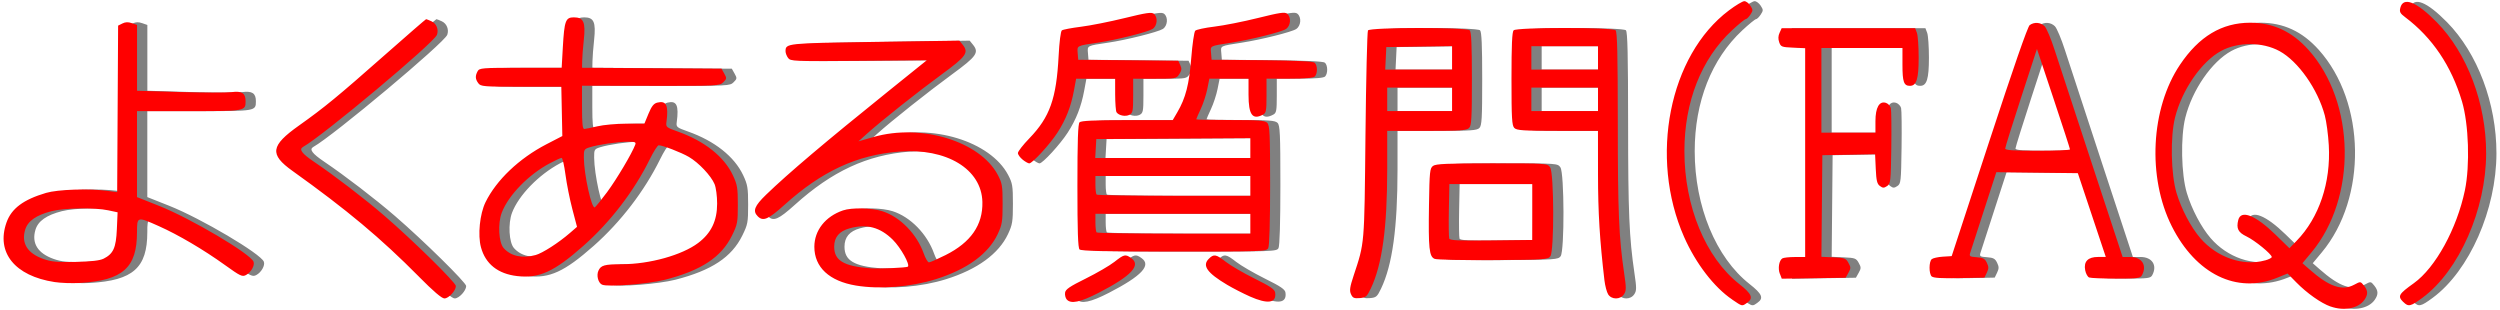
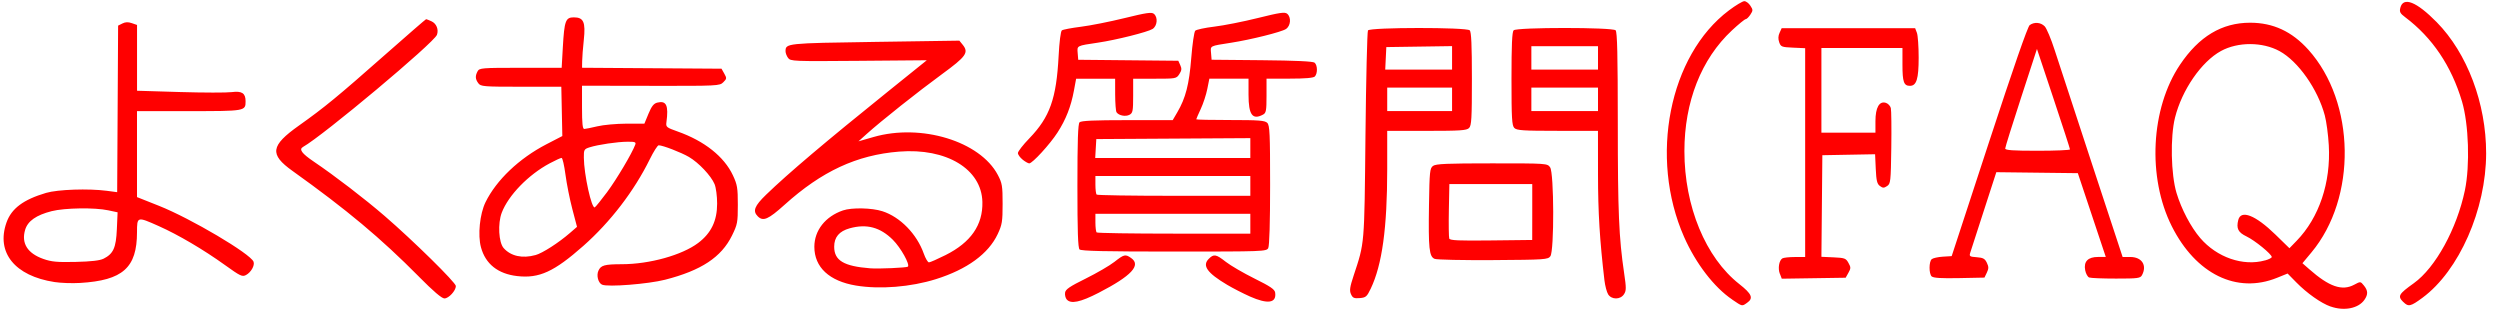
<svg xmlns="http://www.w3.org/2000/svg" width="242" height="30" version="1.1" viewBox="0 0 64.029 7.938">
  <g transform="translate(0 -289.06)">
    <g transform="matrix(1 0 0 1 -.615 286.2)" stroke-width=".046">
-       <path d="m60.569 10.711c-0.243-0.086-0.604-0.341-0.875-0.617l-0.224-0.228-0.269 0.109c-1.032 0.419-2.08-0.093-2.697-1.319-0.63-1.252-0.541-3.021 0.21-4.138 0.487-0.725 1.072-1.076 1.796-1.076 0.589 0 1.07 0.223 1.492 0.692 1.209 1.345 1.246 3.792 0.078 5.192l-0.23 0.276 0.173 0.152c0.512 0.451 0.843 0.566 1.154 0.398 0.16-0.086 0.16-0.086 0.247 0.021 0.107 0.132 0.11 0.229 0.012 0.369-0.154 0.219-0.521 0.291-0.866 0.168zm-1.678-1.18c0.095-0.026 0.173-0.066 0.173-0.088 0-0.072-0.433-0.425-0.646-0.527-0.216-0.103-0.266-0.203-0.212-0.421 0.068-0.271 0.44-0.125 0.951 0.372l0.36 0.351 0.185-0.191c0.576-0.593 0.878-1.492 0.823-2.447-0.015-0.267-0.061-0.61-0.102-0.762-0.18-0.675-0.682-1.388-1.16-1.649-0.438-0.238-1.065-0.24-1.499-0.003-0.501 0.273-1 0.996-1.178 1.707-0.124 0.496-0.105 1.453 0.039 1.93 0.125 0.415 0.368 0.876 0.608 1.155 0.427 0.496 1.097 0.728 1.657 0.572zm-13.647 1.001c-0.463-0.313-0.931-0.921-1.232-1.603-0.9-2.039-0.382-4.653 1.149-5.803 0.173-0.13 0.35-0.236 0.393-0.236 0.044-2.444e-4 0.114 0.051 0.155 0.115 0.07 0.107 0.07 0.124 0 0.231-0.042 0.063-0.095 0.115-0.119 0.115s-0.183 0.13-0.353 0.288c-0.785 0.732-1.217 1.829-1.217 3.093 0 1.413 0.542 2.725 1.406 3.404 0.323 0.254 0.368 0.362 0.199 0.48-0.133 0.093-0.116 0.097-0.383-0.084zm17.188 0.063c-0.15-0.15-0.121-0.201 0.272-0.482 0.554-0.397 1.101-1.394 1.307-2.379 0.133-0.637 0.098-1.696-0.074-2.274-0.271-0.911-0.76-1.636-1.454-2.158-0.132-0.099-0.152-0.137-0.126-0.242 0.074-0.293 0.413-0.159 0.932 0.368 0.782 0.795 1.267 2.08 1.266 3.358-0.001 1.439-0.693 3.009-1.631 3.701-0.305 0.225-0.361 0.237-0.491 0.107zm-34.235-0.067c-0.03-0.037-0.049-0.115-0.04-0.173 0.012-0.085 0.12-0.158 0.529-0.36 0.282-0.14 0.613-0.332 0.734-0.427 0.249-0.195 0.281-0.203 0.429-0.099 0.263 0.184 0.008 0.457-0.829 0.889-0.473 0.244-0.719 0.295-0.822 0.17zm4.69-0.076c-0.173-0.077-0.432-0.21-0.577-0.296-0.515-0.306-0.647-0.492-0.473-0.666 0.13-0.13 0.185-0.121 0.439 0.078 0.122 0.095 0.452 0.287 0.734 0.427 0.408 0.202 0.516 0.276 0.528 0.36 0.038 0.27-0.189 0.303-0.652 0.097zm-21.281-0.507c-0.979-0.988-1.839-1.707-3.24-2.709-0.592-0.423-0.56-0.644 0.168-1.16 0.649-0.46 1-0.749 2.194-1.803 0.575-0.507 1.053-0.922 1.063-0.922 0.01 0 0.072 0.024 0.137 0.054 0.128 0.058 0.189 0.211 0.141 0.346-0.073 0.203-2.918 2.585-3.43 2.872-0.111 0.062-0.033 0.168 0.277 0.378 0.533 0.36 1.301 0.949 1.814 1.392 0.731 0.631 1.823 1.705 1.823 1.793-3.66e-4 0.12-0.183 0.318-0.293 0.318-0.068 0-0.282-0.182-0.654-0.558zm23.874 0.45c-0.042-0.093-0.03-0.18 0.068-0.476 0.283-0.857 0.274-0.748 0.303-3.592 0.015-1.446 0.044-2.656 0.064-2.688 0.053-0.081 2.526-0.083 2.607-0.002 0.04 0.04 0.055 0.381 0.055 1.242 0 1.018-0.01 1.198-0.073 1.26-0.062 0.062-0.226 0.073-1.084 0.073h-1.012v0.984c0 1.501-0.13 2.446-0.422 3.057-0.099 0.206-0.125 0.229-0.281 0.242-0.146 0.012-0.181-0.003-0.224-0.099zm2.589-4.991v-0.3h-1.661v0.6h1.661zm0-1.062v-0.301l-1.684 0.025-0.014 0.288-0.014 0.288h1.712zm3.998 6.057c-0.036-0.057-0.078-0.218-0.095-0.358-0.121-1.033-0.164-1.732-0.165-2.711l-8.73e-4 -1.119h-1.035c-0.879 0-1.046-0.011-1.107-0.073-0.062-0.062-0.073-0.242-0.073-1.26 0-0.862 0.015-1.202 0.055-1.242 0.079-0.079 2.533-0.079 2.612 0 0.042 0.042 0.055 0.635 0.056 2.388 1.41e-4 2.267 0.028 2.923 0.162 3.831 0.057 0.383 0.056 0.451-4e-3 0.542-0.093 0.142-0.318 0.142-0.406 7.14e-4zm-0.26-4.995v-0.3h-1.707v0.6h1.707zm0-1.061v-0.3h-1.707v0.6h1.707zm-19.005 5.831c-0.685-0.114-1.067-0.469-1.067-0.993 0-0.419 0.282-0.778 0.734-0.932 0.225-0.077 0.74-0.066 1.009 0.021 0.456 0.147 0.881 0.583 1.059 1.084 0.044 0.124 0.104 0.226 0.133 0.226 0.029 0 0.22-0.084 0.424-0.186 0.649-0.325 0.959-0.771 0.945-1.361-0.02-0.844-0.92-1.387-2.135-1.29-1.083 0.087-1.978 0.503-2.931 1.361-0.42 0.378-0.55 0.434-0.688 0.296-0.135-0.135-0.084-0.265 0.216-0.555 0.564-0.545 1.521-1.355 3.124-2.645l0.99-0.797-1.744 0.015c-1.675 0.014-1.746 0.011-1.809-0.074-0.036-0.049-0.065-0.125-0.065-0.169 0-0.207 0.013-0.208 2.291-0.242l2.161-0.032 0.083 0.102c0.165 0.203 0.097 0.3-0.534 0.761-0.604 0.441-1.555 1.196-1.925 1.529l-0.208 0.187 0.386-0.111c1.22-0.351 2.728 0.109 3.183 0.971 0.111 0.211 0.123 0.28 0.123 0.74 1.38e-4 0.455-0.013 0.535-0.125 0.774-0.237 0.506-0.784 0.905-1.584 1.156-0.644 0.202-1.436 0.265-2.046 0.164zm1.328-0.484c0.061-0.052-0.182-0.487-0.384-0.688-0.325-0.323-0.672-0.415-1.105-0.295-0.27 0.075-0.398 0.227-0.398 0.472 0 0.353 0.245 0.5 0.923 0.553 0.215 0.017 0.932-0.015 0.964-0.042zm-7.831 0.462c-0.101-0.046-0.151-0.237-0.094-0.36 0.063-0.138 0.155-0.164 0.6-0.165 0.711-0.001 1.541-0.233 1.954-0.544 0.334-0.252 0.486-0.568 0.486-1.009 0-0.192-0.029-0.411-0.066-0.499-0.089-0.213-0.405-0.548-0.656-0.695-0.2-0.117-0.671-0.299-0.775-0.299-0.029 0-0.131 0.161-0.228 0.358-0.401 0.814-1.009 1.606-1.7 2.217-0.751 0.664-1.133 0.839-1.694 0.775-0.495-0.056-0.814-0.31-0.93-0.738-0.085-0.313-0.03-0.854 0.116-1.153 0.278-0.568 0.863-1.124 1.56-1.485l0.408-0.211-0.026-1.263h-1.03c-0.966 0-1.034-0.006-1.096-0.09-0.078-0.106-0.083-0.185-0.018-0.306 0.045-0.084 0.107-0.089 1.1-0.089h1.053l0.03-0.528c0.039-0.679 0.07-0.764 0.282-0.764 0.25 0 0.304 0.121 0.255 0.577-0.022 0.203-0.041 0.447-0.042 0.542l-0.003 0.172 3.572 0.024 0.071 0.126c0.066 0.117 0.064 0.133-0.025 0.221-0.093 0.093-0.136 0.095-1.857 0.092l-1.762-0.003v0.555c0 0.414 0.015 0.554 0.058 0.553 0.032-9.068e-4 0.182-0.032 0.335-0.068 0.152-0.037 0.486-0.067 0.741-0.068l0.464-7.149e-4 0.105-0.254c0.079-0.191 0.134-0.261 0.223-0.284 0.235-0.059 0.295 0.069 0.236 0.504-0.016 0.12 0.001 0.134 0.286 0.235 0.686 0.242 1.192 0.643 1.417 1.123 0.112 0.239 0.126 0.322 0.126 0.754 0 0.455-0.01 0.505-0.15 0.79-0.273 0.554-0.787 0.893-1.713 1.13-0.435 0.111-1.468 0.192-1.612 0.127zm-1.708-0.758c0.181-0.05 0.592-0.314 0.886-0.569l0.179-0.155-0.12-0.456c-0.066-0.251-0.145-0.648-0.176-0.883-0.031-0.235-0.075-0.427-0.099-0.427-0.024 0-0.162 0.063-0.306 0.14-0.544 0.29-1.057 0.818-1.227 1.264-0.105 0.276-0.079 0.762 0.049 0.906 0.184 0.207 0.48 0.272 0.814 0.179zm1.841-1.621c0.24-0.324 0.628-0.977 0.714-1.203 0.027-0.07 0.001-0.081-0.193-0.08-0.259 4.011e-4 -0.757 0.074-0.974 0.143-0.141 0.045-0.15 0.061-0.148 0.264 0.003 0.431 0.2 1.323 0.281 1.273 0.026-0.016 0.17-0.195 0.32-0.396zm-14.158 2.311c-1.018-0.156-1.502-0.756-1.231-1.524 0.127-0.36 0.431-0.587 1.015-0.76 0.299-0.088 1.085-0.115 1.555-0.053l0.265 0.035 0.012-2.133 0.012-2.133 0.11-0.055c0.078-0.039 0.148-0.041 0.242-0.008l0.133 0.046v1.685l1.098 0.033c0.604 0.018 1.202 0.019 1.329 0.002 0.259-0.034 0.353 0.028 0.353 0.233 0 0.253-0.003 0.254-1.448 0.254l-1.333-1e-7v2.202l0.562 0.223c0.816 0.324 2.344 1.228 2.423 1.432 0.036 0.095-0.064 0.272-0.193 0.341-0.096 0.051-0.146 0.027-0.537-0.254-0.552-0.397-1.198-0.777-1.699-1-0.555-0.247-0.555-0.247-0.556 0.158-6.974e-4 0.91-0.364 1.234-1.46 1.299-0.199 0.012-0.492 0.002-0.652-0.023zm1.254-0.597c0.253-0.128 0.321-0.279 0.342-0.756l0.019-0.433-0.238-0.051c-0.348-0.075-1.118-0.063-1.45 0.021-0.397 0.101-0.613 0.253-0.68 0.477-0.103 0.344 0.058 0.603 0.466 0.747 0.21 0.074 0.353 0.087 0.83 0.076 0.395-0.009 0.619-0.035 0.711-0.082zm42.935 0.385c-0.053-0.139-0.02-0.34 0.065-0.394 0.03-0.019 0.173-0.035 0.319-0.035l0.265-7.151e-4v-5.348l-0.311-0.014c-0.291-0.013-0.313-0.022-0.354-0.139-0.03-0.085-0.027-0.163 0.01-0.242l0.053-0.117h3.419l0.045 0.118c0.025 0.065 0.045 0.351 0.045 0.636 0 0.547-0.055 0.722-0.224 0.722-0.156 0-0.191-0.099-0.191-0.54v-0.429h-2.076v2.169h1.384v-0.295c0-0.349 0.099-0.523 0.268-0.469 0.055 0.018 0.112 0.077 0.126 0.133 0.014 0.055 0.019 0.513 0.012 1.018-0.012 0.868-0.018 0.921-0.108 0.98-0.081 0.054-0.109 0.053-0.184-0.002-0.072-0.053-0.092-0.135-0.106-0.439l-0.017-0.374-1.351 0.025-0.012 1.301-0.012 1.301 0.311 0.014c0.284 0.013 0.317 0.024 0.381 0.141 0.064 0.114 0.064 0.14 0 0.254l-0.071 0.127-1.636 0.025-0.048-0.126zm3.89 0.07c-0.074-0.074-0.073-0.383 0.002-0.445 0.032-0.027 0.16-0.055 0.284-0.063l0.226-0.014 0.959-2.929c0.619-1.89 0.987-2.95 1.039-2.988 0.117-0.085 0.28-0.073 0.383 0.03 0.049 0.049 0.165 0.324 0.257 0.611 0.092 0.287 0.522 1.597 0.954 2.91l0.786 2.388h0.196c0.297 0 0.435 0.213 0.301 0.464-0.044 0.081-0.102 0.089-0.665 0.089-0.34 0-0.65-0.012-0.689-0.028-0.039-0.015-0.085-0.099-0.102-0.186-0.042-0.224 0.071-0.34 0.331-0.34h0.197l-0.358-1.073-0.358-1.073-2.088-0.025-0.318 0.981c-0.175 0.54-0.333 1.027-0.35 1.082-0.029 0.092-0.014 0.102 0.166 0.115 0.164 0.012 0.208 0.036 0.259 0.141 0.05 0.105 0.05 0.149 0 0.254l-0.061 0.127-0.647 0.013c-0.464 0.009-0.663-0.003-0.703-0.044zm3.542-3.256c0-0.019-0.19-0.606-0.423-1.304l-0.423-1.269-0.406 1.246c-0.223 0.685-0.407 1.272-0.407 1.304-8.71e-4 0.044 0.195 0.058 0.829 0.058 0.457 0 0.831-0.016 0.831-0.035zm-16.273 2.804c-0.141-0.058-0.162-0.263-0.145-1.377 0.013-0.866 0.022-0.943 0.104-1.004 0.073-0.053 0.357-0.065 1.508-0.065 1.414 0 1.419 3.661e-4 1.491 0.103 0.101 0.145 0.107 2.139 0.006 2.276-0.062 0.085-0.139 0.09-1.465 0.099-0.77 0.005-1.445-0.009-1.5-0.032zm2.5-1.2v-0.715h-2.123l-0.013 0.667c-0.007 0.367-0.002 0.694 0.01 0.728 0.018 0.048 0.24 0.058 1.074 0.048l1.051-0.012zm-11.595 0.96c-0.041-0.041-0.055-0.467-0.055-1.629 0-1.162 0.015-1.588 0.055-1.629 0.04-0.04 0.376-0.055 1.221-0.055h1.165l0.117-0.2c0.215-0.366 0.304-0.714 0.358-1.392 0.028-0.355 0.074-0.669 0.102-0.698 0.028-0.029 0.248-0.076 0.489-0.105 0.241-0.029 0.743-0.128 1.116-0.221 0.564-0.14 0.69-0.159 0.75-0.109 0.109 0.091 0.091 0.311-0.033 0.392-0.116 0.076-0.895 0.271-1.395 0.349-0.567 0.089-0.538 0.074-0.522 0.266l0.014 0.171 1.288 0.012c0.856 0.008 1.309 0.029 1.35 0.063 0.077 0.064 0.08 0.279 0.006 0.354-0.037 0.037-0.248 0.055-0.646 0.055h-0.591v0.437c0 0.385-0.011 0.442-0.089 0.484-0.271 0.145-0.372 0.006-0.372-0.509v-0.412h-1.003l-0.053 0.265c-0.029 0.146-0.104 0.376-0.168 0.512-0.063 0.136-0.115 0.255-0.115 0.265 0 0.01 0.393 0.018 0.873 0.018 0.732 0 0.885 0.012 0.946 0.073 0.063 0.063 0.073 0.272 0.073 1.595 0 0.961-0.018 1.555-0.048 1.612-0.046 0.086-0.122 0.089-2.413 0.089-1.778 0-2.379-0.014-2.421-0.055zm4.374-0.66v-0.254h-3.968v0.223c0 0.123 0.014 0.237 0.031 0.254 0.017 0.017 0.91 0.031 1.984 0.031h1.953zm0-0.969v-0.254h-3.968v0.223c0 0.123 0.014 0.237 0.031 0.254 0.017 0.017 0.91 0.031 1.984 0.031h1.953zm0-0.969v-0.254l-3.945 0.024-0.014 0.242-0.014 0.242h3.973zm-5.831 0.297c-0.067-0.053-0.122-0.129-0.122-0.169 0-0.041 0.132-0.211 0.294-0.378 0.525-0.544 0.692-1.016 0.749-2.112 0.018-0.356 0.053-0.629 0.083-0.652 0.028-0.021 0.248-0.063 0.489-0.093 0.241-0.03 0.744-0.13 1.118-0.222 0.557-0.137 0.692-0.157 0.75-0.109 0.108 0.089 0.088 0.31-0.034 0.388-0.123 0.078-0.938 0.283-1.396 0.35-0.553 0.082-0.538 0.074-0.522 0.268l0.014 0.171 2.563 0.025 0.051 0.113c0.041 0.09 0.036 0.136-0.025 0.23-0.075 0.115-0.089 0.117-0.629 0.117h-0.553v0.437c0 0.392-0.01 0.442-0.094 0.487-0.101 0.054-0.276 0.02-0.332-0.065-0.019-0.028-0.034-0.233-0.035-0.455l-7.2e-4 -0.404h-0.999l-0.056 0.303c-0.076 0.411-0.205 0.741-0.422 1.077-0.194 0.301-0.642 0.789-0.723 0.789-0.027 0-0.104-0.043-0.17-0.096z" fill="#808080" />
-       <path d="m60.305 10.711c-0.243-0.086-0.604-0.341-0.875-0.617l-0.224-0.228-0.269 0.109c-1.032 0.419-2.08-0.093-2.697-1.319-0.63-1.252-0.541-3.021 0.21-4.138 0.487-0.725 1.072-1.076 1.796-1.076 0.589 0 1.07 0.223 1.492 0.692 1.209 1.345 1.246 3.792 0.078 5.192l-0.23 0.276 0.173 0.152c0.512 0.451 0.843 0.566 1.154 0.398 0.16-0.086 0.16-0.086 0.247 0.021 0.107 0.132 0.11 0.229 0.012 0.369-0.154 0.219-0.521 0.291-0.866 0.168zm-1.678-1.18c0.095-0.026 0.173-0.066 0.173-0.088 0-0.072-0.433-0.425-0.646-0.527-0.216-0.103-0.266-0.203-0.212-0.421 0.068-0.271 0.44-0.125 0.951 0.372l0.36 0.351 0.185-0.191c0.576-0.593 0.878-1.492 0.823-2.447-0.015-0.267-0.061-0.61-0.102-0.762-0.18-0.675-0.682-1.388-1.16-1.649-0.438-0.238-1.065-0.24-1.499-0.003-0.501 0.273-1 0.996-1.178 1.707-0.124 0.496-0.105 1.453 0.039 1.93 0.125 0.415 0.368 0.876 0.608 1.155 0.427 0.496 1.097 0.728 1.657 0.572zm-13.647 1.001c-0.463-0.313-0.931-0.921-1.232-1.603-0.9-2.039-0.382-4.653 1.149-5.803 0.173-0.13 0.35-0.236 0.393-0.236 0.044-2.444e-4 0.114 0.051 0.155 0.115 0.07 0.107 0.07 0.124 0 0.231-0.042 0.063-0.095 0.115-0.119 0.115s-0.183 0.13-0.353 0.288c-0.785 0.732-1.217 1.829-1.217 3.093 0 1.413 0.542 2.725 1.406 3.404 0.323 0.254 0.368 0.362 0.199 0.48-0.133 0.093-0.116 0.097-0.383-0.084zm17.188 0.063c-0.15-0.15-0.121-0.201 0.272-0.482 0.554-0.397 1.101-1.394 1.307-2.379 0.133-0.637 0.098-1.696-0.074-2.274-0.271-0.911-0.76-1.636-1.454-2.158-0.132-0.099-0.152-0.137-0.126-0.242 0.074-0.293 0.413-0.159 0.932 0.368 0.782 0.795 1.267 2.08 1.266 3.358-0.001 1.439-0.693 3.009-1.631 3.701-0.305 0.225-0.361 0.237-0.491 0.107zm-34.235-0.067c-0.03-0.037-0.049-0.115-0.04-0.173 0.012-0.085 0.12-0.158 0.529-0.36 0.282-0.14 0.613-0.332 0.734-0.427 0.249-0.195 0.281-0.203 0.429-0.099 0.263 0.184 0.008 0.457-0.829 0.889-0.473 0.244-0.719 0.295-0.822 0.17zm4.69-0.076c-0.173-0.077-0.432-0.21-0.577-0.296-0.515-0.306-0.647-0.492-0.473-0.666 0.13-0.13 0.185-0.121 0.439 0.078 0.122 0.095 0.452 0.287 0.734 0.427 0.408 0.202 0.516 0.276 0.528 0.36 0.038 0.27-0.189 0.303-0.652 0.097zm-21.281-0.507c-0.979-0.988-1.839-1.707-3.24-2.709-0.592-0.423-0.56-0.644 0.168-1.16 0.649-0.46 1-0.749 2.194-1.803 0.575-0.507 1.053-0.922 1.063-0.922 0.01 0 0.072 0.024 0.137 0.054 0.128 0.058 0.189 0.211 0.141 0.346-0.073 0.203-2.918 2.585-3.43 2.872-0.111 0.062-0.033 0.168 0.277 0.378 0.533 0.36 1.301 0.949 1.814 1.392 0.731 0.631 1.823 1.705 1.823 1.793-3.66e-4 0.12-0.183 0.318-0.293 0.318-0.068 0-0.282-0.182-0.654-0.558zm23.874 0.45c-0.042-0.093-0.03-0.18 0.068-0.476 0.283-0.857 0.274-0.748 0.303-3.592 0.015-1.446 0.044-2.656 0.064-2.688 0.053-0.081 2.526-0.083 2.607-0.002 0.04 0.04 0.055 0.381 0.055 1.242 0 1.018-0.01 1.198-0.073 1.26-0.062 0.062-0.226 0.073-1.084 0.073h-1.012v0.984c0 1.501-0.13 2.446-0.422 3.057-0.099 0.206-0.125 0.229-0.281 0.242-0.146 0.012-0.181-0.003-0.224-0.099zm2.589-4.991v-0.3h-1.661v0.6h1.661zm0-1.062v-0.301l-1.684 0.025-0.014 0.288-0.014 0.288h1.712zm3.998 6.057c-0.036-0.057-0.078-0.218-0.095-0.358-0.121-1.033-0.164-1.732-0.165-2.711l-8.73e-4 -1.119h-1.035c-0.879 0-1.046-0.011-1.107-0.073-0.062-0.062-0.073-0.242-0.073-1.26 0-0.862 0.015-1.202 0.055-1.242 0.079-0.079 2.533-0.079 2.612 0 0.042 0.042 0.055 0.635 0.056 2.388 1.41e-4 2.267 0.028 2.923 0.162 3.831 0.057 0.383 0.056 0.451-4e-3 0.542-0.093 0.142-0.318 0.142-0.406 7.14e-4zm-0.26-4.995v-0.3h-1.707v0.6h1.707zm0-1.061v-0.3h-1.707v0.6h1.707zm-19.005 5.831c-0.685-0.114-1.067-0.469-1.067-0.993 0-0.419 0.282-0.778 0.734-0.932 0.225-0.077 0.74-0.066 1.009 0.021 0.456 0.147 0.881 0.583 1.059 1.084 0.044 0.124 0.104 0.226 0.133 0.226 0.029 0 0.22-0.084 0.424-0.186 0.649-0.325 0.959-0.771 0.945-1.361-0.02-0.844-0.92-1.387-2.135-1.29-1.083 0.087-1.978 0.503-2.931 1.361-0.42 0.378-0.55 0.434-0.688 0.296-0.135-0.135-0.084-0.265 0.216-0.555 0.564-0.545 1.521-1.355 3.124-2.645l0.99-0.797-1.744 0.015c-1.675 0.014-1.746 0.011-1.809-0.074-0.036-0.049-0.065-0.125-0.065-0.169 0-0.207 0.013-0.208 2.291-0.242l2.161-0.032 0.083 0.102c0.165 0.203 0.097 0.3-0.534 0.761-0.604 0.441-1.555 1.196-1.925 1.529l-0.208 0.187 0.386-0.111c1.22-0.351 2.728 0.109 3.183 0.971 0.111 0.211 0.123 0.28 0.123 0.74 1.38e-4 0.455-0.013 0.535-0.125 0.774-0.237 0.506-0.784 0.905-1.584 1.156-0.644 0.202-1.436 0.265-2.046 0.164zm1.328-0.484c0.061-0.052-0.182-0.487-0.384-0.688-0.325-0.323-0.672-0.415-1.105-0.295-0.27 0.075-0.398 0.227-0.398 0.472 0 0.353 0.245 0.5 0.923 0.553 0.215 0.017 0.932-0.015 0.964-0.042zm-7.831 0.462c-0.101-0.046-0.151-0.237-0.094-0.36 0.063-0.138 0.155-0.164 0.6-0.165 0.711-0.001 1.541-0.233 1.954-0.544 0.334-0.252 0.486-0.568 0.486-1.009 0-0.192-0.029-0.411-0.066-0.499-0.089-0.213-0.405-0.548-0.656-0.695-0.2-0.117-0.671-0.299-0.775-0.299-0.029 0-0.131 0.161-0.228 0.358-0.401 0.814-1.009 1.606-1.7 2.217-0.751 0.664-1.133 0.839-1.694 0.775-0.495-0.056-0.814-0.31-0.93-0.738-0.085-0.313-0.03-0.854 0.116-1.153 0.278-0.568 0.863-1.124 1.56-1.485l0.408-0.211-0.026-1.263h-1.03c-0.966 0-1.034-0.006-1.096-0.09-0.078-0.106-0.083-0.185-0.018-0.306 0.045-0.084 0.107-0.089 1.1-0.089h1.053l0.03-0.528c0.039-0.679 0.07-0.764 0.282-0.764 0.25 0 0.304 0.121 0.255 0.577-0.022 0.203-0.041 0.447-0.042 0.542l-0.003 0.172 3.572 0.024 0.071 0.126c0.066 0.117 0.064 0.133-0.025 0.221-0.093 0.093-0.136 0.095-1.857 0.092l-1.762-0.003v0.555c0 0.414 0.015 0.554 0.058 0.553 0.032-9.068e-4 0.182-0.032 0.335-0.068 0.152-0.037 0.486-0.067 0.741-0.068l0.464-7.149e-4 0.105-0.254c0.079-0.191 0.134-0.261 0.223-0.284 0.235-0.059 0.295 0.069 0.236 0.504-0.016 0.12 0.001 0.134 0.286 0.235 0.686 0.242 1.192 0.643 1.417 1.123 0.112 0.239 0.126 0.322 0.126 0.754 0 0.455-0.01 0.505-0.15 0.79-0.273 0.554-0.787 0.893-1.713 1.13-0.435 0.111-1.468 0.192-1.612 0.127zm-1.708-0.758c0.181-0.05 0.592-0.314 0.886-0.569l0.179-0.155-0.12-0.456c-0.066-0.251-0.145-0.648-0.176-0.883-0.031-0.235-0.075-0.427-0.099-0.427-0.024 0-0.162 0.063-0.306 0.14-0.544 0.29-1.057 0.818-1.227 1.264-0.105 0.276-0.079 0.762 0.049 0.906 0.184 0.207 0.48 0.272 0.814 0.179zm1.841-1.621c0.24-0.324 0.628-0.977 0.714-1.203 0.027-0.07 0.001-0.081-0.193-0.08-0.259 4.011e-4 -0.757 0.074-0.974 0.143-0.141 0.045-0.15 0.061-0.148 0.264 0.003 0.431 0.2 1.323 0.281 1.273 0.026-0.016 0.17-0.195 0.32-0.396zm-14.158 2.311c-1.018-0.156-1.502-0.756-1.231-1.524 0.127-0.36 0.431-0.587 1.015-0.76 0.299-0.088 1.085-0.115 1.555-0.053l0.265 0.035 0.012-2.133 0.012-2.133 0.11-0.055c0.078-0.039 0.148-0.041 0.242-0.008l0.133 0.046v1.685l1.098 0.033c0.604 0.018 1.202 0.019 1.329 0.002 0.259-0.034 0.353 0.028 0.353 0.233 0 0.253-0.003 0.254-1.448 0.254l-1.333-1e-7v2.202l0.562 0.223c0.816 0.324 2.344 1.228 2.423 1.432 0.036 0.095-0.064 0.272-0.193 0.341-0.096 0.051-0.146 0.027-0.537-0.254-0.552-0.397-1.198-0.777-1.699-1-0.555-0.247-0.555-0.247-0.556 0.158-6.974e-4 0.91-0.364 1.234-1.46 1.299-0.199 0.012-0.492 0.002-0.652-0.023zm1.254-0.597c0.253-0.128 0.321-0.279 0.342-0.756l0.019-0.433-0.238-0.051c-0.348-0.075-1.118-0.063-1.45 0.021-0.397 0.101-0.613 0.253-0.68 0.477-0.103 0.344 0.058 0.603 0.466 0.747 0.21 0.074 0.353 0.087 0.83 0.076 0.395-0.009 0.619-0.035 0.711-0.082zm42.936 0.385c-0.053-0.139-0.02-0.34 0.065-0.394 0.03-0.019 0.173-0.035 0.319-0.035l0.265-7.151e-4v-5.348l-0.311-0.014c-0.291-0.013-0.313-0.022-0.354-0.139-0.03-0.085-0.027-0.163 0.01-0.242l0.053-0.117h3.419l0.045 0.118c0.025 0.065 0.045 0.351 0.045 0.636 0 0.547-0.055 0.722-0.224 0.722-0.156 0-0.191-0.099-0.191-0.54v-0.429h-2.076v2.169h1.384v-0.295c0-0.349 0.099-0.523 0.268-0.469 0.055 0.018 0.112 0.077 0.126 0.133 0.014 0.055 0.019 0.513 0.012 1.018-0.012 0.868-0.018 0.921-0.108 0.98-0.081 0.054-0.109 0.053-0.184-0.002-0.072-0.053-0.092-0.135-0.106-0.439l-0.017-0.374-1.351 0.025-0.012 1.301-0.012 1.301 0.311 0.014c0.284 0.013 0.317 0.024 0.381 0.141 0.064 0.114 0.064 0.14 0 0.254l-0.071 0.127-1.636 0.025-0.048-0.126zm3.89 0.07c-0.074-0.074-0.073-0.383 0.002-0.445 0.032-0.027 0.16-0.055 0.284-0.063l0.226-0.014 0.959-2.929c0.619-1.89 0.987-2.95 1.039-2.988 0.117-0.085 0.28-0.073 0.383 0.03 0.049 0.049 0.165 0.324 0.257 0.611 0.092 0.287 0.522 1.597 0.954 2.91l0.786 2.388h0.196c0.297 0 0.435 0.213 0.301 0.464-0.044 0.081-0.102 0.089-0.665 0.089-0.34 0-0.65-0.012-0.689-0.028-0.039-0.015-0.085-0.099-0.102-0.186-0.042-0.224 0.071-0.34 0.331-0.34h0.197l-0.358-1.073-0.358-1.073-2.088-0.025-0.318 0.981c-0.175 0.54-0.333 1.027-0.35 1.082-0.029 0.092-0.014 0.102 0.166 0.115 0.164 0.012 0.208 0.036 0.259 0.141 0.05 0.105 0.05 0.149 0 0.254l-0.061 0.127-0.647 0.013c-0.464 0.009-0.663-0.003-0.703-0.044zm3.542-3.256c0-0.019-0.19-0.606-0.423-1.304l-0.423-1.269-0.406 1.246c-0.223 0.685-0.407 1.272-0.407 1.304-8.71e-4 0.044 0.195 0.058 0.829 0.058 0.457 0 0.831-0.016 0.831-0.035zm-16.273 2.804c-0.141-0.058-0.162-0.263-0.145-1.377 0.013-0.866 0.022-0.943 0.104-1.004 0.073-0.053 0.357-0.065 1.508-0.065 1.414 0 1.419 3.661e-4 1.491 0.103 0.101 0.145 0.107 2.139 0.006 2.276-0.062 0.085-0.139 0.09-1.465 0.099-0.77 0.005-1.445-0.009-1.5-0.032zm2.5-1.2v-0.715h-2.123l-0.013 0.667c-0.007 0.367-0.002 0.694 0.01 0.728 0.018 0.048 0.24 0.058 1.074 0.048l1.051-0.012zm-11.595 0.96c-0.041-0.041-0.055-0.467-0.055-1.629 0-1.162 0.015-1.588 0.055-1.629 0.04-0.04 0.376-0.055 1.221-0.055h1.165l0.117-0.2c0.215-0.366 0.304-0.714 0.358-1.392 0.028-0.355 0.074-0.669 0.102-0.698 0.028-0.029 0.248-0.076 0.489-0.105 0.241-0.029 0.743-0.128 1.116-0.221 0.564-0.14 0.69-0.159 0.75-0.109 0.109 0.091 0.091 0.311-0.033 0.392-0.116 0.076-0.895 0.271-1.395 0.349-0.567 0.089-0.538 0.074-0.522 0.266l0.014 0.171 1.288 0.012c0.856 0.008 1.309 0.029 1.35 0.063 0.077 0.064 0.08 0.279 0.006 0.354-0.037 0.037-0.248 0.055-0.646 0.055h-0.591v0.437c0 0.385-0.011 0.442-0.089 0.484-0.271 0.145-0.372 0.006-0.372-0.509v-0.412h-1.003l-0.053 0.265c-0.029 0.146-0.104 0.376-0.168 0.512-0.063 0.136-0.115 0.255-0.115 0.265 0 0.01 0.393 0.018 0.873 0.018 0.732 0 0.885 0.012 0.946 0.073 0.063 0.063 0.073 0.272 0.073 1.595 0 0.961-0.018 1.555-0.048 1.612-0.046 0.086-0.122 0.089-2.413 0.089-1.778 0-2.379-0.014-2.421-0.055zm4.374-0.66v-0.254h-3.968v0.223c0 0.123 0.014 0.237 0.031 0.254 0.017 0.017 0.91 0.031 1.984 0.031h1.953zm0-0.969v-0.254h-3.968v0.223c0 0.123 0.014 0.237 0.031 0.254 0.017 0.017 0.91 0.031 1.984 0.031h1.953zm0-0.969v-0.254l-3.945 0.024-0.014 0.242-0.014 0.242h3.973zm-5.831 0.297c-0.067-0.053-0.122-0.129-0.122-0.169 0-0.041 0.132-0.211 0.294-0.378 0.525-0.544 0.692-1.016 0.749-2.112 0.018-0.356 0.053-0.629 0.083-0.652 0.028-0.021 0.248-0.063 0.489-0.093 0.241-0.03 0.744-0.13 1.118-0.222 0.557-0.137 0.692-0.157 0.75-0.109 0.108 0.089 0.088 0.31-0.034 0.388-0.123 0.078-0.938 0.283-1.396 0.35-0.553 0.082-0.538 0.074-0.522 0.268l0.014 0.171 2.563 0.025 0.051 0.113c0.041 0.09 0.036 0.136-0.025 0.23-0.075 0.115-0.089 0.117-0.629 0.117h-0.553v0.437c0 0.392-0.01 0.442-0.094 0.487-0.101 0.054-0.276 0.02-0.332-0.065-0.019-0.028-0.034-0.233-0.035-0.455l-7.2e-4 -0.404h-0.999l-0.056 0.303c-0.076 0.411-0.205 0.741-0.422 1.077-0.194 0.301-0.642 0.789-0.723 0.789-0.027 0-0.104-0.043-0.17-0.096z" fill="#f00" />
+       <path d="m60.305 10.711c-0.243-0.086-0.604-0.341-0.875-0.617l-0.224-0.228-0.269 0.109c-1.032 0.419-2.08-0.093-2.697-1.319-0.63-1.252-0.541-3.021 0.21-4.138 0.487-0.725 1.072-1.076 1.796-1.076 0.589 0 1.07 0.223 1.492 0.692 1.209 1.345 1.246 3.792 0.078 5.192l-0.23 0.276 0.173 0.152c0.512 0.451 0.843 0.566 1.154 0.398 0.16-0.086 0.16-0.086 0.247 0.021 0.107 0.132 0.11 0.229 0.012 0.369-0.154 0.219-0.521 0.291-0.866 0.168zm-1.678-1.18c0.095-0.026 0.173-0.066 0.173-0.088 0-0.072-0.433-0.425-0.646-0.527-0.216-0.103-0.266-0.203-0.212-0.421 0.068-0.271 0.44-0.125 0.951 0.372l0.36 0.351 0.185-0.191c0.576-0.593 0.878-1.492 0.823-2.447-0.015-0.267-0.061-0.61-0.102-0.762-0.18-0.675-0.682-1.388-1.16-1.649-0.438-0.238-1.065-0.24-1.499-0.003-0.501 0.273-1 0.996-1.178 1.707-0.124 0.496-0.105 1.453 0.039 1.93 0.125 0.415 0.368 0.876 0.608 1.155 0.427 0.496 1.097 0.728 1.657 0.572zm-13.647 1.001c-0.463-0.313-0.931-0.921-1.232-1.603-0.9-2.039-0.382-4.653 1.149-5.803 0.173-0.13 0.35-0.236 0.393-0.236 0.044-2.444e-4 0.114 0.051 0.155 0.115 0.07 0.107 0.07 0.124 0 0.231-0.042 0.063-0.095 0.115-0.119 0.115s-0.183 0.13-0.353 0.288c-0.785 0.732-1.217 1.829-1.217 3.093 0 1.413 0.542 2.725 1.406 3.404 0.323 0.254 0.368 0.362 0.199 0.48-0.133 0.093-0.116 0.097-0.383-0.084zm17.188 0.063c-0.15-0.15-0.121-0.201 0.272-0.482 0.554-0.397 1.101-1.394 1.307-2.379 0.133-0.637 0.098-1.696-0.074-2.274-0.271-0.911-0.76-1.636-1.454-2.158-0.132-0.099-0.152-0.137-0.126-0.242 0.074-0.293 0.413-0.159 0.932 0.368 0.782 0.795 1.267 2.08 1.266 3.358-0.001 1.439-0.693 3.009-1.631 3.701-0.305 0.225-0.361 0.237-0.491 0.107zm-34.235-0.067c-0.03-0.037-0.049-0.115-0.04-0.173 0.012-0.085 0.12-0.158 0.529-0.36 0.282-0.14 0.613-0.332 0.734-0.427 0.249-0.195 0.281-0.203 0.429-0.099 0.263 0.184 0.008 0.457-0.829 0.889-0.473 0.244-0.719 0.295-0.822 0.17zm4.69-0.076c-0.173-0.077-0.432-0.21-0.577-0.296-0.515-0.306-0.647-0.492-0.473-0.666 0.13-0.13 0.185-0.121 0.439 0.078 0.122 0.095 0.452 0.287 0.734 0.427 0.408 0.202 0.516 0.276 0.528 0.36 0.038 0.27-0.189 0.303-0.652 0.097zm-21.281-0.507c-0.979-0.988-1.839-1.707-3.24-2.709-0.592-0.423-0.56-0.644 0.168-1.16 0.649-0.46 1-0.749 2.194-1.803 0.575-0.507 1.053-0.922 1.063-0.922 0.01 0 0.072 0.024 0.137 0.054 0.128 0.058 0.189 0.211 0.141 0.346-0.073 0.203-2.918 2.585-3.43 2.872-0.111 0.062-0.033 0.168 0.277 0.378 0.533 0.36 1.301 0.949 1.814 1.392 0.731 0.631 1.823 1.705 1.823 1.793-3.66e-4 0.12-0.183 0.318-0.293 0.318-0.068 0-0.282-0.182-0.654-0.558zm23.874 0.45c-0.042-0.093-0.03-0.18 0.068-0.476 0.283-0.857 0.274-0.748 0.303-3.592 0.015-1.446 0.044-2.656 0.064-2.688 0.053-0.081 2.526-0.083 2.607-0.002 0.04 0.04 0.055 0.381 0.055 1.242 0 1.018-0.01 1.198-0.073 1.26-0.062 0.062-0.226 0.073-1.084 0.073h-1.012v0.984c0 1.501-0.13 2.446-0.422 3.057-0.099 0.206-0.125 0.229-0.281 0.242-0.146 0.012-0.181-0.003-0.224-0.099zm2.589-4.991v-0.3h-1.661v0.6h1.661zm0-1.062v-0.301l-1.684 0.025-0.014 0.288-0.014 0.288h1.712zm3.998 6.057c-0.036-0.057-0.078-0.218-0.095-0.358-0.121-1.033-0.164-1.732-0.165-2.711l-8.73e-4 -1.119h-1.035c-0.879 0-1.046-0.011-1.107-0.073-0.062-0.062-0.073-0.242-0.073-1.26 0-0.862 0.015-1.202 0.055-1.242 0.079-0.079 2.533-0.079 2.612 0 0.042 0.042 0.055 0.635 0.056 2.388 1.41e-4 2.267 0.028 2.923 0.162 3.831 0.057 0.383 0.056 0.451-4e-3 0.542-0.093 0.142-0.318 0.142-0.406 7.14e-4zm-0.26-4.995v-0.3h-1.707v0.6h1.707zm0-1.061v-0.3h-1.707v0.6h1.707zm-19.005 5.831c-0.685-0.114-1.067-0.469-1.067-0.993 0-0.419 0.282-0.778 0.734-0.932 0.225-0.077 0.74-0.066 1.009 0.021 0.456 0.147 0.881 0.583 1.059 1.084 0.044 0.124 0.104 0.226 0.133 0.226 0.029 0 0.22-0.084 0.424-0.186 0.649-0.325 0.959-0.771 0.945-1.361-0.02-0.844-0.92-1.387-2.135-1.29-1.083 0.087-1.978 0.503-2.931 1.361-0.42 0.378-0.55 0.434-0.688 0.296-0.135-0.135-0.084-0.265 0.216-0.555 0.564-0.545 1.521-1.355 3.124-2.645l0.99-0.797-1.744 0.015c-1.675 0.014-1.746 0.011-1.809-0.074-0.036-0.049-0.065-0.125-0.065-0.169 0-0.207 0.013-0.208 2.291-0.242l2.161-0.032 0.083 0.102c0.165 0.203 0.097 0.3-0.534 0.761-0.604 0.441-1.555 1.196-1.925 1.529l-0.208 0.187 0.386-0.111c1.22-0.351 2.728 0.109 3.183 0.971 0.111 0.211 0.123 0.28 0.123 0.74 1.38e-4 0.455-0.013 0.535-0.125 0.774-0.237 0.506-0.784 0.905-1.584 1.156-0.644 0.202-1.436 0.265-2.046 0.164zm1.328-0.484c0.061-0.052-0.182-0.487-0.384-0.688-0.325-0.323-0.672-0.415-1.105-0.295-0.27 0.075-0.398 0.227-0.398 0.472 0 0.353 0.245 0.5 0.923 0.553 0.215 0.017 0.932-0.015 0.964-0.042zm-7.831 0.462c-0.101-0.046-0.151-0.237-0.094-0.36 0.063-0.138 0.155-0.164 0.6-0.165 0.711-0.001 1.541-0.233 1.954-0.544 0.334-0.252 0.486-0.568 0.486-1.009 0-0.192-0.029-0.411-0.066-0.499-0.089-0.213-0.405-0.548-0.656-0.695-0.2-0.117-0.671-0.299-0.775-0.299-0.029 0-0.131 0.161-0.228 0.358-0.401 0.814-1.009 1.606-1.7 2.217-0.751 0.664-1.133 0.839-1.694 0.775-0.495-0.056-0.814-0.31-0.93-0.738-0.085-0.313-0.03-0.854 0.116-1.153 0.278-0.568 0.863-1.124 1.56-1.485l0.408-0.211-0.026-1.263h-1.03c-0.966 0-1.034-0.006-1.096-0.09-0.078-0.106-0.083-0.185-0.018-0.306 0.045-0.084 0.107-0.089 1.1-0.089h1.053l0.03-0.528c0.039-0.679 0.07-0.764 0.282-0.764 0.25 0 0.304 0.121 0.255 0.577-0.022 0.203-0.041 0.447-0.042 0.542l-0.003 0.172 3.572 0.024 0.071 0.126c0.066 0.117 0.064 0.133-0.025 0.221-0.093 0.093-0.136 0.095-1.857 0.092l-1.762-0.003v0.555c0 0.414 0.015 0.554 0.058 0.553 0.032-9.068e-4 0.182-0.032 0.335-0.068 0.152-0.037 0.486-0.067 0.741-0.068l0.464-7.149e-4 0.105-0.254c0.079-0.191 0.134-0.261 0.223-0.284 0.235-0.059 0.295 0.069 0.236 0.504-0.016 0.12 0.001 0.134 0.286 0.235 0.686 0.242 1.192 0.643 1.417 1.123 0.112 0.239 0.126 0.322 0.126 0.754 0 0.455-0.01 0.505-0.15 0.79-0.273 0.554-0.787 0.893-1.713 1.13-0.435 0.111-1.468 0.192-1.612 0.127zm-1.708-0.758c0.181-0.05 0.592-0.314 0.886-0.569l0.179-0.155-0.12-0.456c-0.066-0.251-0.145-0.648-0.176-0.883-0.031-0.235-0.075-0.427-0.099-0.427-0.024 0-0.162 0.063-0.306 0.14-0.544 0.29-1.057 0.818-1.227 1.264-0.105 0.276-0.079 0.762 0.049 0.906 0.184 0.207 0.48 0.272 0.814 0.179zm1.841-1.621c0.24-0.324 0.628-0.977 0.714-1.203 0.027-0.07 0.001-0.081-0.193-0.08-0.259 4.011e-4 -0.757 0.074-0.974 0.143-0.141 0.045-0.15 0.061-0.148 0.264 0.003 0.431 0.2 1.323 0.281 1.273 0.026-0.016 0.17-0.195 0.32-0.396zm-14.158 2.311c-1.018-0.156-1.502-0.756-1.231-1.524 0.127-0.36 0.431-0.587 1.015-0.76 0.299-0.088 1.085-0.115 1.555-0.053l0.265 0.035 0.012-2.133 0.012-2.133 0.11-0.055c0.078-0.039 0.148-0.041 0.242-0.008l0.133 0.046v1.685l1.098 0.033c0.604 0.018 1.202 0.019 1.329 0.002 0.259-0.034 0.353 0.028 0.353 0.233 0 0.253-0.003 0.254-1.448 0.254l-1.333-1e-7v2.202l0.562 0.223c0.816 0.324 2.344 1.228 2.423 1.432 0.036 0.095-0.064 0.272-0.193 0.341-0.096 0.051-0.146 0.027-0.537-0.254-0.552-0.397-1.198-0.777-1.699-1-0.555-0.247-0.555-0.247-0.556 0.158-6.974e-4 0.91-0.364 1.234-1.46 1.299-0.199 0.012-0.492 0.002-0.652-0.023m1.254-0.597c0.253-0.128 0.321-0.279 0.342-0.756l0.019-0.433-0.238-0.051c-0.348-0.075-1.118-0.063-1.45 0.021-0.397 0.101-0.613 0.253-0.68 0.477-0.103 0.344 0.058 0.603 0.466 0.747 0.21 0.074 0.353 0.087 0.83 0.076 0.395-0.009 0.619-0.035 0.711-0.082zm42.936 0.385c-0.053-0.139-0.02-0.34 0.065-0.394 0.03-0.019 0.173-0.035 0.319-0.035l0.265-7.151e-4v-5.348l-0.311-0.014c-0.291-0.013-0.313-0.022-0.354-0.139-0.03-0.085-0.027-0.163 0.01-0.242l0.053-0.117h3.419l0.045 0.118c0.025 0.065 0.045 0.351 0.045 0.636 0 0.547-0.055 0.722-0.224 0.722-0.156 0-0.191-0.099-0.191-0.54v-0.429h-2.076v2.169h1.384v-0.295c0-0.349 0.099-0.523 0.268-0.469 0.055 0.018 0.112 0.077 0.126 0.133 0.014 0.055 0.019 0.513 0.012 1.018-0.012 0.868-0.018 0.921-0.108 0.98-0.081 0.054-0.109 0.053-0.184-0.002-0.072-0.053-0.092-0.135-0.106-0.439l-0.017-0.374-1.351 0.025-0.012 1.301-0.012 1.301 0.311 0.014c0.284 0.013 0.317 0.024 0.381 0.141 0.064 0.114 0.064 0.14 0 0.254l-0.071 0.127-1.636 0.025-0.048-0.126zm3.89 0.07c-0.074-0.074-0.073-0.383 0.002-0.445 0.032-0.027 0.16-0.055 0.284-0.063l0.226-0.014 0.959-2.929c0.619-1.89 0.987-2.95 1.039-2.988 0.117-0.085 0.28-0.073 0.383 0.03 0.049 0.049 0.165 0.324 0.257 0.611 0.092 0.287 0.522 1.597 0.954 2.91l0.786 2.388h0.196c0.297 0 0.435 0.213 0.301 0.464-0.044 0.081-0.102 0.089-0.665 0.089-0.34 0-0.65-0.012-0.689-0.028-0.039-0.015-0.085-0.099-0.102-0.186-0.042-0.224 0.071-0.34 0.331-0.34h0.197l-0.358-1.073-0.358-1.073-2.088-0.025-0.318 0.981c-0.175 0.54-0.333 1.027-0.35 1.082-0.029 0.092-0.014 0.102 0.166 0.115 0.164 0.012 0.208 0.036 0.259 0.141 0.05 0.105 0.05 0.149 0 0.254l-0.061 0.127-0.647 0.013c-0.464 0.009-0.663-0.003-0.703-0.044zm3.542-3.256c0-0.019-0.19-0.606-0.423-1.304l-0.423-1.269-0.406 1.246c-0.223 0.685-0.407 1.272-0.407 1.304-8.71e-4 0.044 0.195 0.058 0.829 0.058 0.457 0 0.831-0.016 0.831-0.035zm-16.273 2.804c-0.141-0.058-0.162-0.263-0.145-1.377 0.013-0.866 0.022-0.943 0.104-1.004 0.073-0.053 0.357-0.065 1.508-0.065 1.414 0 1.419 3.661e-4 1.491 0.103 0.101 0.145 0.107 2.139 0.006 2.276-0.062 0.085-0.139 0.09-1.465 0.099-0.77 0.005-1.445-0.009-1.5-0.032zm2.5-1.2v-0.715h-2.123l-0.013 0.667c-0.007 0.367-0.002 0.694 0.01 0.728 0.018 0.048 0.24 0.058 1.074 0.048l1.051-0.012zm-11.595 0.96c-0.041-0.041-0.055-0.467-0.055-1.629 0-1.162 0.015-1.588 0.055-1.629 0.04-0.04 0.376-0.055 1.221-0.055h1.165l0.117-0.2c0.215-0.366 0.304-0.714 0.358-1.392 0.028-0.355 0.074-0.669 0.102-0.698 0.028-0.029 0.248-0.076 0.489-0.105 0.241-0.029 0.743-0.128 1.116-0.221 0.564-0.14 0.69-0.159 0.75-0.109 0.109 0.091 0.091 0.311-0.033 0.392-0.116 0.076-0.895 0.271-1.395 0.349-0.567 0.089-0.538 0.074-0.522 0.266l0.014 0.171 1.288 0.012c0.856 0.008 1.309 0.029 1.35 0.063 0.077 0.064 0.08 0.279 0.006 0.354-0.037 0.037-0.248 0.055-0.646 0.055h-0.591v0.437c0 0.385-0.011 0.442-0.089 0.484-0.271 0.145-0.372 0.006-0.372-0.509v-0.412h-1.003l-0.053 0.265c-0.029 0.146-0.104 0.376-0.168 0.512-0.063 0.136-0.115 0.255-0.115 0.265 0 0.01 0.393 0.018 0.873 0.018 0.732 0 0.885 0.012 0.946 0.073 0.063 0.063 0.073 0.272 0.073 1.595 0 0.961-0.018 1.555-0.048 1.612-0.046 0.086-0.122 0.089-2.413 0.089-1.778 0-2.379-0.014-2.421-0.055zm4.374-0.66v-0.254h-3.968v0.223c0 0.123 0.014 0.237 0.031 0.254 0.017 0.017 0.91 0.031 1.984 0.031h1.953zm0-0.969v-0.254h-3.968v0.223c0 0.123 0.014 0.237 0.031 0.254 0.017 0.017 0.91 0.031 1.984 0.031h1.953zm0-0.969v-0.254l-3.945 0.024-0.014 0.242-0.014 0.242h3.973zm-5.831 0.297c-0.067-0.053-0.122-0.129-0.122-0.169 0-0.041 0.132-0.211 0.294-0.378 0.525-0.544 0.692-1.016 0.749-2.112 0.018-0.356 0.053-0.629 0.083-0.652 0.028-0.021 0.248-0.063 0.489-0.093 0.241-0.03 0.744-0.13 1.118-0.222 0.557-0.137 0.692-0.157 0.75-0.109 0.108 0.089 0.088 0.31-0.034 0.388-0.123 0.078-0.938 0.283-1.396 0.35-0.553 0.082-0.538 0.074-0.522 0.268l0.014 0.171 2.563 0.025 0.051 0.113c0.041 0.09 0.036 0.136-0.025 0.23-0.075 0.115-0.089 0.117-0.629 0.117h-0.553v0.437c0 0.392-0.01 0.442-0.094 0.487-0.101 0.054-0.276 0.02-0.332-0.065-0.019-0.028-0.034-0.233-0.035-0.455l-7.2e-4 -0.404h-0.999l-0.056 0.303c-0.076 0.411-0.205 0.741-0.422 1.077-0.194 0.301-0.642 0.789-0.723 0.789-0.027 0-0.104-0.043-0.17-0.096z" fill="#f00" />
    </g>
  </g>
</svg>